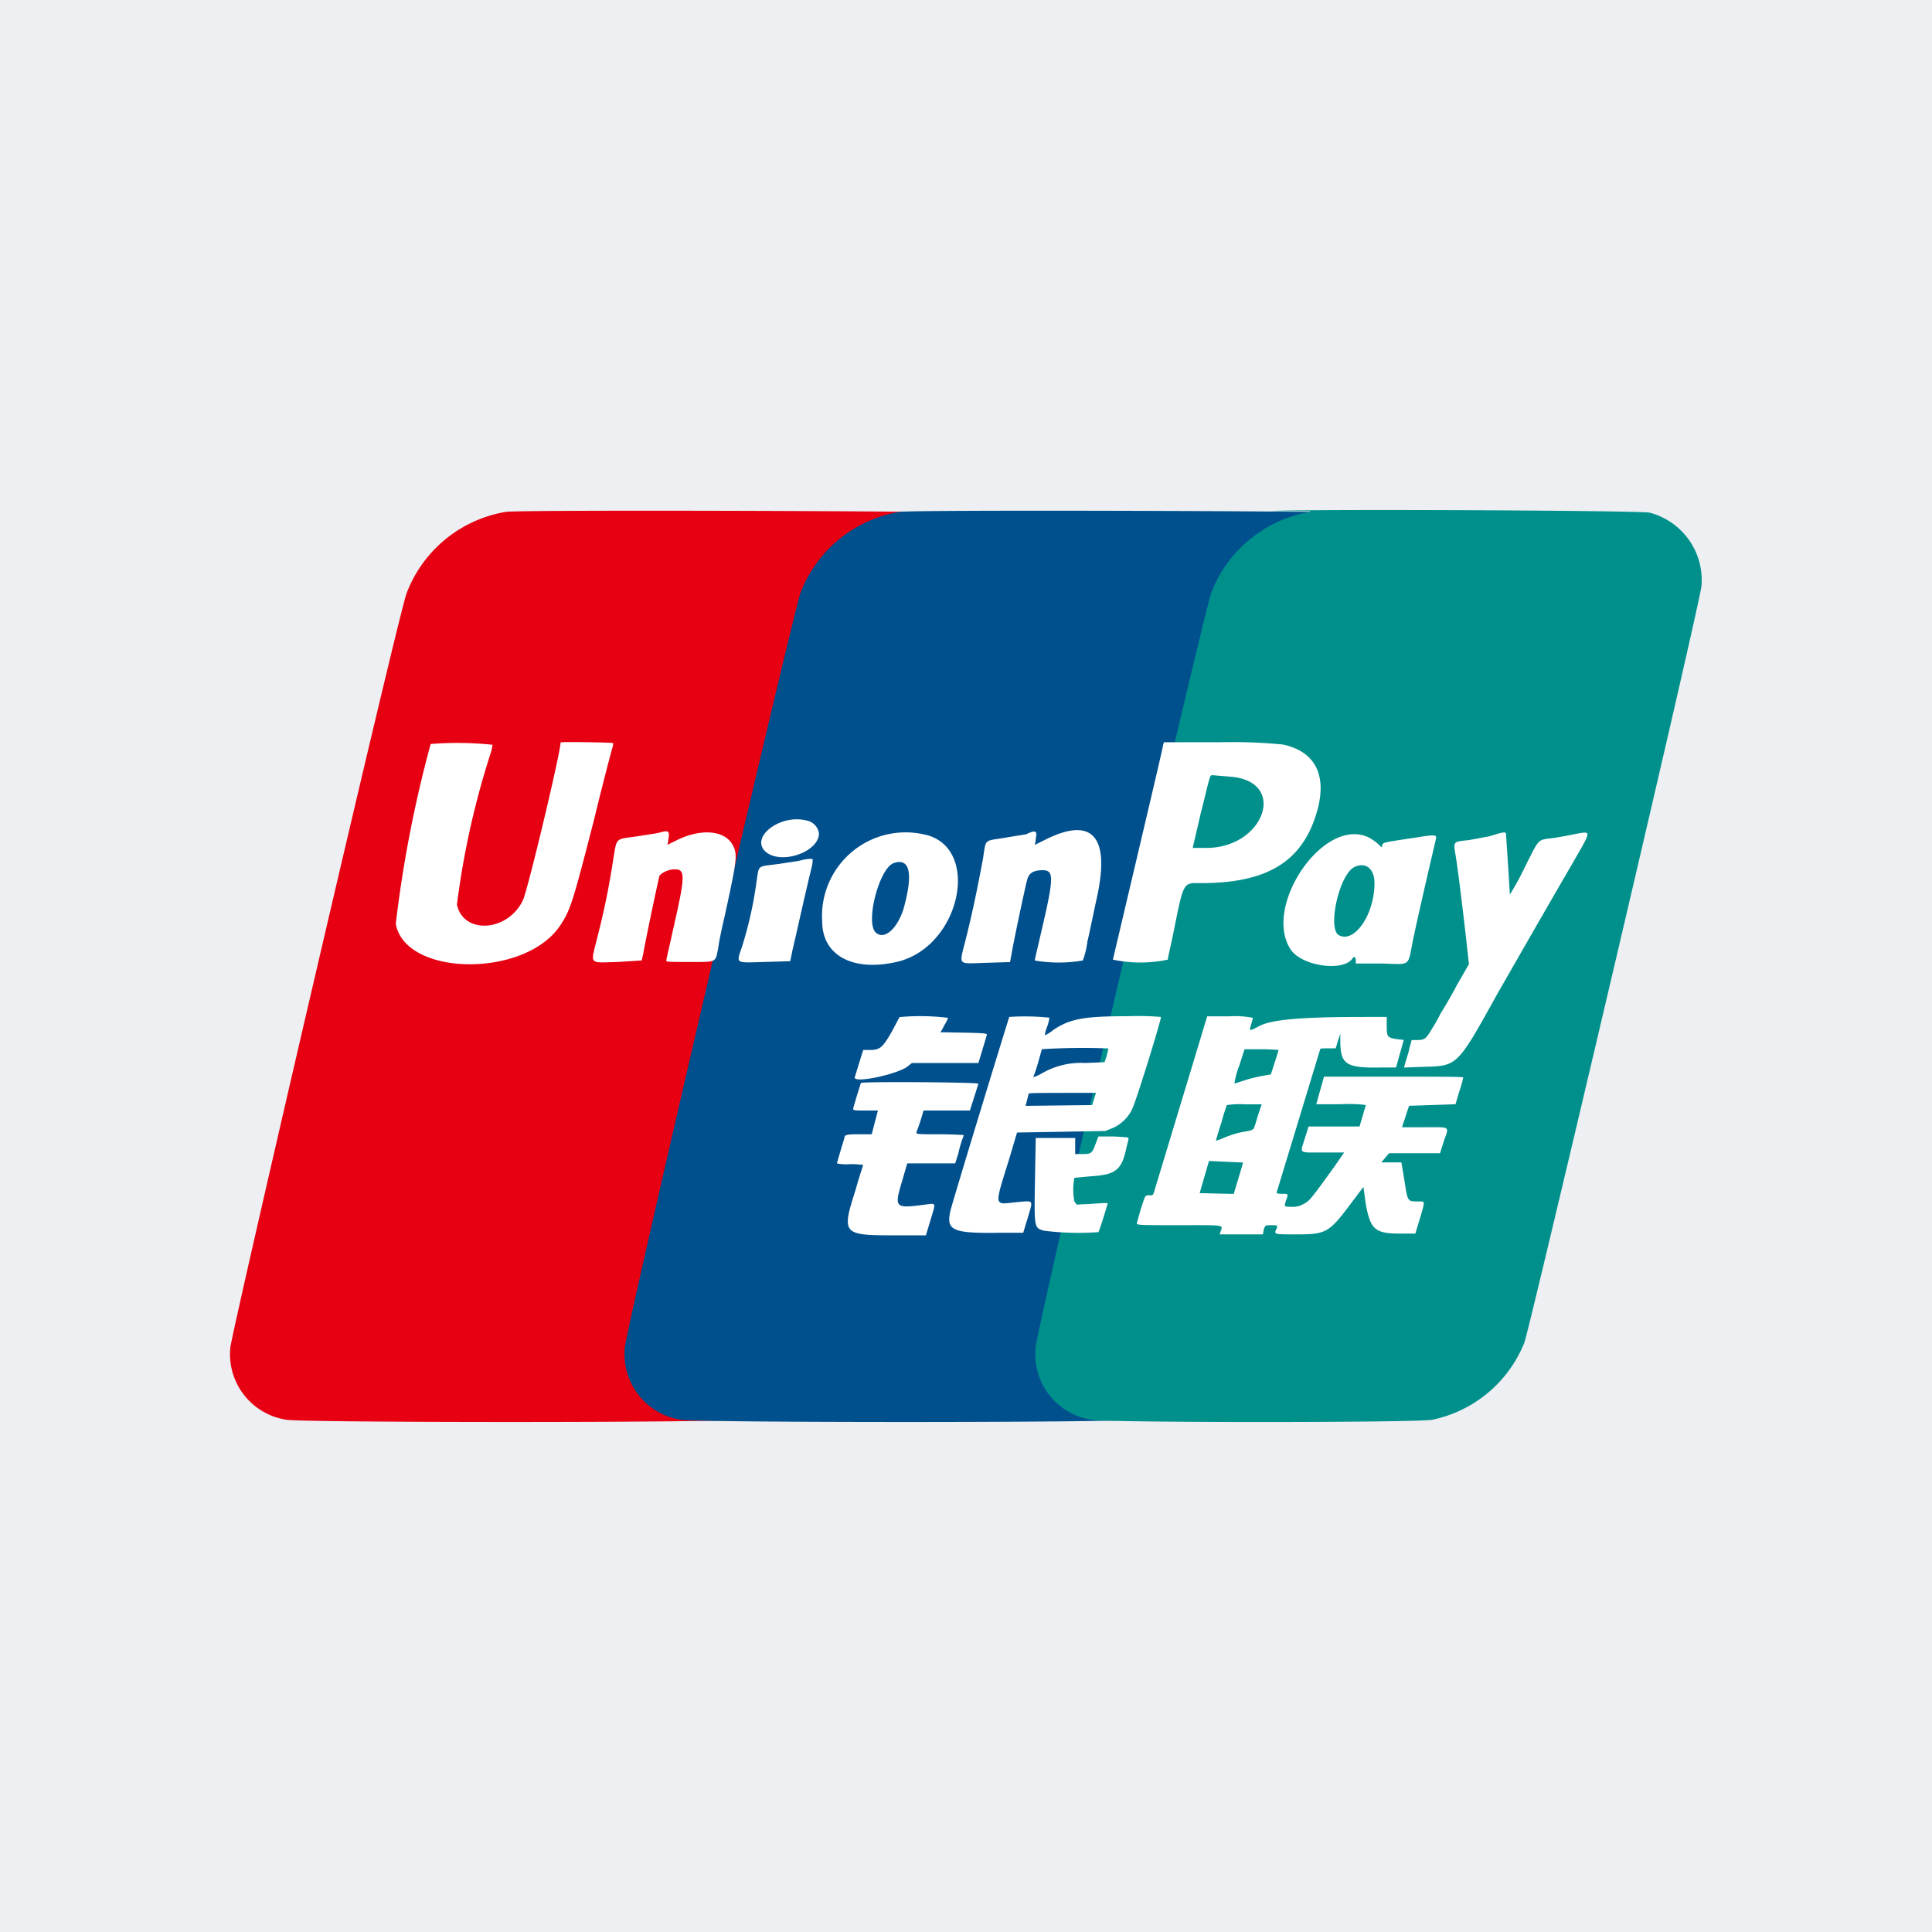
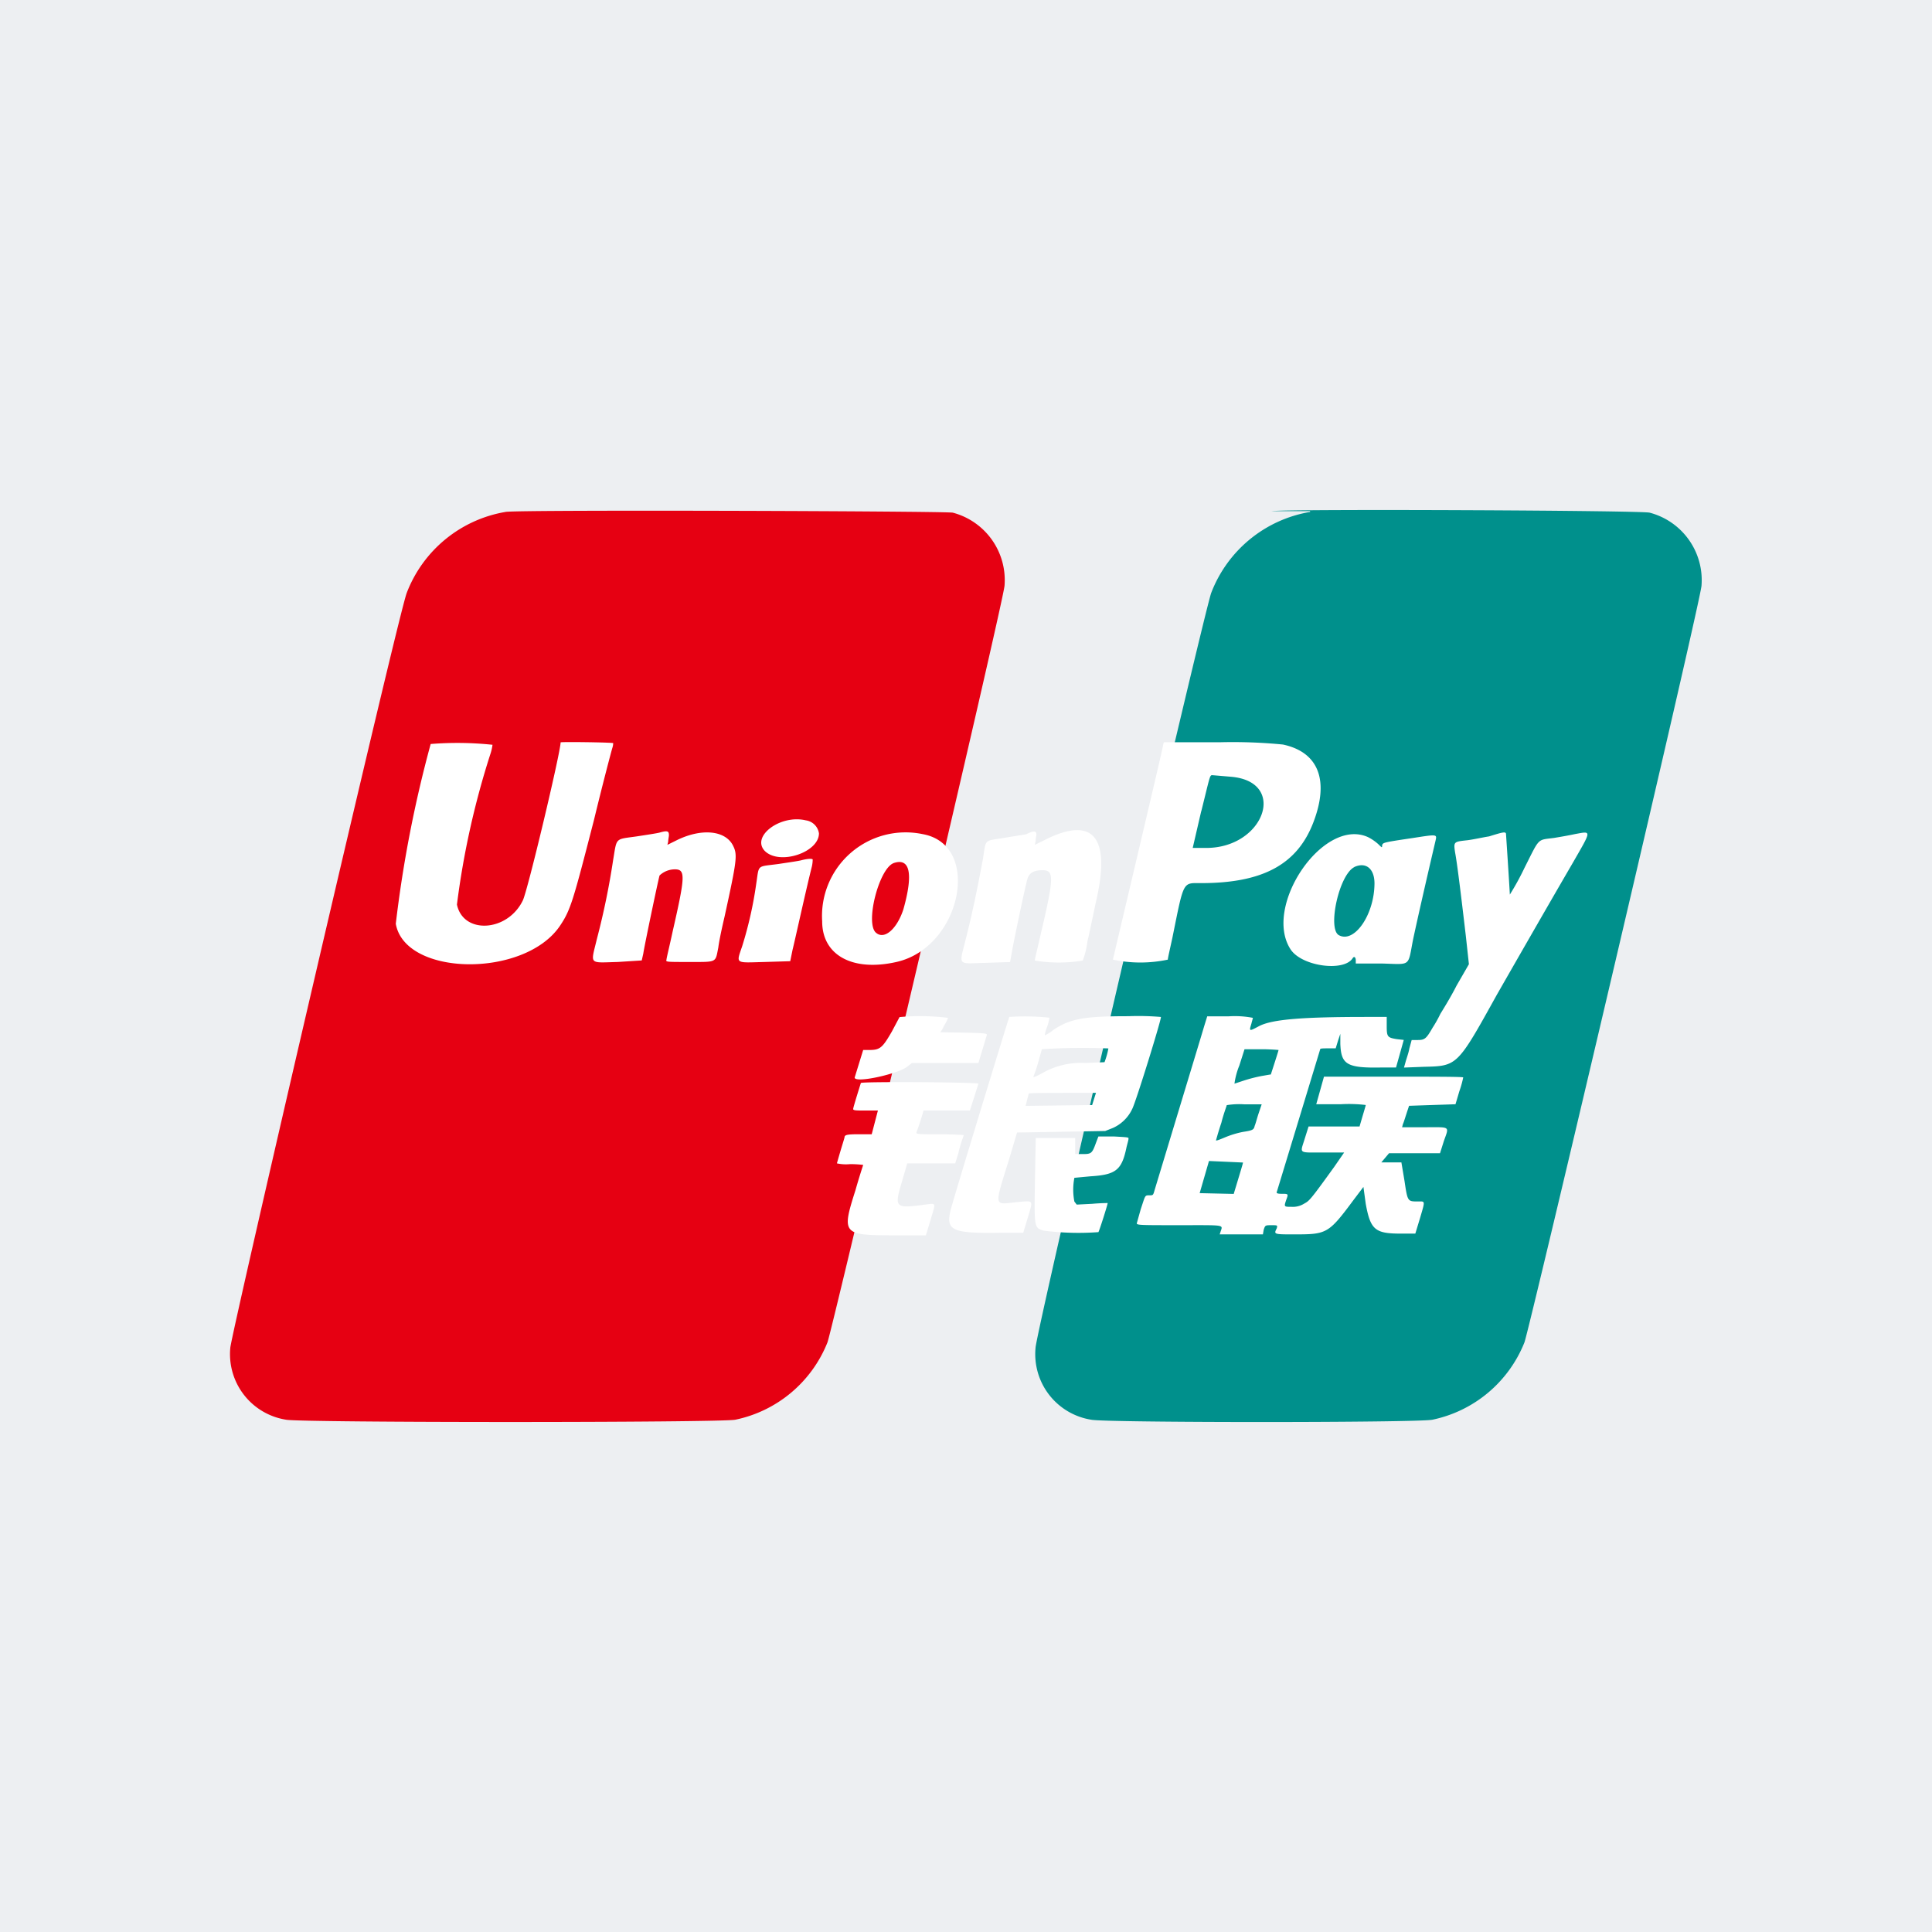
<svg xmlns="http://www.w3.org/2000/svg" viewBox="0 0 72 72" class="design-iconfont">
  <path data-name="矩形 4878" fill="#edeff2" d="M0 0H72V72H0z" />
  <g data-name="银联">
    <path data-name="路径 11905" d="M71.22,233.218a4.8,4.8,0,0,0-3.69,3.024c-.346.941-6.544,27.641-6.573,28.126a2.474,2.474,0,0,0,2.075,2.681c.49.114,16.23.114,16.749,0a4.731,4.731,0,0,0,3.43-2.881c.2-.542,6.6-27.755,6.6-28.212a2.6,2.6,0,0,0-1.931-2.71c-.288-.057-16-.114-16.663-.029Z" transform="translate(-52.374 -214.141)" fill="#e60012" />
-     <path data-name="路径 11906" d="M312.785,233.218a4.8,4.8,0,0,0-3.69,3.024c-.317.941-6.544,27.641-6.544,28.126a2.474,2.474,0,0,0,2.076,2.681c.49.114,16.23.114,16.749,0a4.73,4.73,0,0,0,3.431-2.881c.2-.542,6.6-27.755,6.6-28.212a2.6,2.6,0,0,0-1.931-2.71c-.317-.057-16.028-.114-16.691-.029Z" transform="translate(-279.266 -214.141)" fill="#00508e" />
    <path data-name="路径 11907" d="M564.326,232.8a4.8,4.8,0,0,0-3.69,3.024c-.317.941-6.544,27.641-6.544,28.126a2.474,2.474,0,0,0,2.076,2.681c.49.114,12.194.114,12.713,0a4.73,4.73,0,0,0,3.43-2.881c.2-.542,6.6-27.755,6.6-28.212a2.6,2.6,0,0,0-1.932-2.71c-.288-.085-13.434-.143-14.1-.057h1.441Z" transform="translate(-515.5 -213.722)" fill="#00908c" />
    <path data-name="路径 11908" d="M165.892,374.89a1.872,1.872,0,0,1-.086.371,30.937,30.937,0,0,0-1.24,5.591c.231,1.113,1.874,1.027,2.45-.143.173-.314,1.413-5.534,1.413-5.9,0-.029,1.96,0,1.96.028a.606.606,0,0,1-.029.171c-.029.085-.346,1.283-.692,2.71-.779,3.024-.865,3.337-1.269,3.936-1.326,1.94-5.766,1.883-6.112-.085a45.754,45.754,0,0,1,1.3-6.7,12.473,12.473,0,0,1,2.306.029Zm29.462,0c1.326.285,1.729,1.341,1.124,2.91s-1.9,2.253-4.18,2.253c-.692,0-.634-.114-1.067,2.025-.086.4-.173.77-.173.827a4.948,4.948,0,0,1-2.047,0c1.73-7.331,1.874-7.959,1.874-8.016l.029-.085h2.075a19.149,19.149,0,0,1,2.364.085Zm-17.787,2.824a.573.573,0,0,1,.49.485c0,.713-1.47,1.2-2.018.656-.519-.542.577-1.369,1.528-1.141Zm-5.1.542c0,.057-.029.171-.029.257l-.029.114.346-.171c.923-.456,1.816-.371,2.1.2.173.343.144.542-.317,2.653-.087.371-.2.884-.231,1.141-.115.571-.029.542-1.067.542-.894,0-.894,0-.865-.086,0-.057.115-.513.231-1.056.461-2.025.49-2.31.087-2.31a.833.833,0,0,0-.576.228c-.058.2-.577,2.681-.606,2.91l-.058.257-.894.057c-1.1.029-1.009.114-.778-.856a28.025,28.025,0,0,0,.605-2.938c.144-.856.058-.77.865-.884.375-.057.749-.114.865-.143C172.407,378.085,172.465,378.114,172.465,378.256Zm13.693-.028c0,.057-.029.171-.029.257l-.029.143.346-.171c1.787-.913,2.479-.171,1.96,2.168-.115.513-.26,1.255-.346,1.6a3.029,3.029,0,0,1-.173.713,5.349,5.349,0,0,1-1.788,0c0-.057.115-.513.231-1.027.49-2.082.49-2.339.058-2.339-.346,0-.519.114-.576.371-.087.314-.519,2.368-.577,2.738l-.058.314-.894.029c-1.1.028-1.009.143-.749-.913.288-1.141.49-2.2.634-2.967.115-.742.029-.656.749-.77.317-.057.721-.114.865-.143C186.072,378.085,186.158,378.114,186.158,378.228Zm17.5-.029c.115,1.74.144,2.253.144,2.282a9.863,9.863,0,0,0,.548-1c.576-1.141.461-1.027,1.1-1.112.173-.029.519-.086.778-.143.634-.114.634-.171-.087,1.084-.98,1.683-2.335,4.051-2.825,4.907-1.47,2.653-1.47,2.653-2.71,2.681l-.749.029.057-.2c.029-.114.115-.342.144-.513l.086-.314h.231c.26,0,.317-.057.548-.457a4.584,4.584,0,0,0,.288-.513c.086-.143.375-.6.605-1.055l.461-.8-.115-1.055c-.144-1.227-.317-2.682-.4-3.109-.058-.4-.058-.4.461-.456.231-.028.605-.114.807-.143C203.57,378.142,203.628,378.142,203.657,378.2Zm-21.736.029c2.22.4,1.441,4.222-.98,4.764-1.643.371-2.767-.257-2.767-1.512a3.116,3.116,0,0,1,3.747-3.252Zm16.6.114a1.73,1.73,0,0,1,.375.257c.144.142.144.142.144.057.029-.114,0-.114,1.153-.285.922-.143.894-.143.836.114-.375,1.6-.692,3-.836,3.68-.2,1.027-.058.913-1.182.884h-.951v-.114c0-.114-.058-.171-.115-.086-.317.514-1.874.314-2.306-.314-1.066-1.6,1.211-4.963,2.883-4.193Zm-20.7.827a1.242,1.242,0,0,1-.029.257c-.23.913-.634,2.767-.721,3.109l-.087.428-.951.029c-1.124.029-1.067.085-.836-.6a14.583,14.583,0,0,0,.519-2.311c.115-.742,0-.628.836-.742.375-.057.778-.114.865-.143.231-.057.375-.057.4-.029Zm5.045,5.9a1.173,1.173,0,0,1-.144.285,1.277,1.277,0,0,1-.144.257c1.7.028,1.758.028,1.729.114L184,386.757h-2.479l-.144.114c-.317.285-1.989.656-1.989.428l.317-1.027h.231c.4,0,.49-.085.836-.684l.288-.542a8.465,8.465,0,0,1,1.816.029Zm3.777,0a1.782,1.782,0,0,1-.087.343,1.277,1.277,0,0,0-.086.314,1.332,1.332,0,0,0,.317-.2c.634-.428,1.182-.513,2.8-.513a9.919,9.919,0,0,1,1.211.028c.029.057-.922,3.138-1.067,3.423a1.449,1.449,0,0,1-.721.713l-.288.114-1.643.029-1.643.028-.288.97c-.577,1.854-.577,1.712.259,1.626.663-.057.634-.114.432.57l-.173.57h-.836c-1.816.029-2.047-.085-1.874-.827.087-.371,2.162-7.16,2.191-7.217a8.758,8.758,0,0,1,1.5.029Zm7.582,0c0,.029-.029.114-.057.228-.087.285-.087.285.288.086.49-.257,1.643-.343,4.007-.343h.75v.343c0,.4.029.428.375.485l.26.029-.144.514-.144.513h-.519c-1.326.029-1.528-.114-1.557-.884v-.371l-.086.257-.087.285h-.288c-.144,0-.288,0-.288.029,0,0-1.413,4.649-1.614,5.306-.029.057,0,.086.173.086.259,0,.259,0,.173.228-.086.257-.086.257.2.257a.794.794,0,0,0,.461-.114c.2-.114.2-.086,1.124-1.369l.375-.542h-.778c-.951,0-.865.057-.692-.513l.144-.457h1.9c.173-.6.23-.77.23-.8a5.243,5.243,0,0,0-.922-.029h-.922l.288-1.027h2.594c1.413,0,2.595,0,2.595.029a3.889,3.889,0,0,1-.144.514l-.144.485-.865.029-.865.029c-.144.428-.2.628-.231.685l-.029.114h.836c.98,0,.922-.057.721.513l-.144.456h-1.9l-.288.342h.749l.115.685c.115.77.115.77.49.77.288,0,.288-.057.087.628l-.173.57h-.548c-.951,0-1.124-.142-1.3-1.112l-.086-.628-.346.457c-.952,1.283-1.009,1.312-2.22,1.312-.779,0-.779,0-.663-.228.029-.114.029-.114-.2-.114s-.231,0-.288.171l-.029.171H192.99l.029-.086c.087-.285.231-.257-1.528-.257-1.528,0-1.614,0-1.585-.086l.144-.513c.173-.514.144-.514.317-.514.144,0,.144,0,.2-.2,1.355-4.478,1.788-5.9,1.845-6.1l.115-.371h.807A3.557,3.557,0,0,1,194.23,385.074ZM184,387.527l-.317,1h-1.729a8.365,8.365,0,0,1-.26.8c-.029.086.029.086.865.086.49,0,.894.029.894.029a1.118,1.118,0,0,1-.058.171,4.777,4.777,0,0,0-.144.513l-.116.371h-1.787l-.2.685c-.288.97-.259,1,.836.856.461-.057.433-.114.231.571l-.173.57h-1.211c-1.9,0-1.931-.057-1.413-1.683.144-.513.288-.941.288-.941a3.866,3.866,0,0,0-.49-.029,1.567,1.567,0,0,1-.49-.029c.2-.713.288-.941.288-1,.029-.057.087-.085.519-.085h.49l.231-.884h-.461c-.346,0-.461,0-.461-.057s.259-.884.288-.97c.058-.057,4.411-.029,4.382.029Zm5.593,2.054c0,.057-.058.228-.086.371-.173.8-.4.97-1.326,1.027-.317.029-.605.057-.605.057a2.277,2.277,0,0,0,0,.884l.087.114.577-.029c.317-.029.577-.029.577-.029,0,.057-.317,1.056-.346,1.084a10.124,10.124,0,0,1-2.047-.057c-.346-.114-.346-.086-.317-1.883l.029-1.569h1.47v.6h.288c.317,0,.346-.029.49-.428l.087-.228h.577C189.56,389.524,189.617,389.524,189.589,389.581Zm2.71-12.209-.317,1.369h.432c2.22.057,3.142-2.482.98-2.653-.346-.029-.663-.057-.692-.057-.087,0-.087.086-.4,1.341Zm-11.474,1.94c-.548.228-1.066,2.282-.634,2.6.317.257.778-.171,1.009-.884C181.575,379.711,181.459,379.084,180.825,379.312Zm17.182.143c-.577.285-1.009,2.311-.577,2.539.577.314,1.326-.77,1.326-1.94C198.756,379.512,198.439,379.255,198.006,379.454Zm-11.647,6.789-.144.513a4.8,4.8,0,0,1-.173.513c0,.029.144-.028.346-.143a2.9,2.9,0,0,1,1.585-.371l.721-.029a2.839,2.839,0,0,0,.144-.513,24.076,24.076,0,0,0-2.479.029Zm-.49,1.654-.116.456,2.479-.029.144-.456C186.418,387.87,185.87,387.87,185.87,387.9Zm7.841-1.027a2.774,2.774,0,0,0-.173.656l.346-.114a5.6,5.6,0,0,1,.663-.171c.173-.029.317-.057.346-.057,0,0,.288-.884.288-.913,0,0-.288-.028-.634-.028h-.634l-.2.627Zm-.461,1.455c0,.029-.115.314-.2.656-.115.342-.2.656-.2.656,0,.028.144-.029.346-.114a3.461,3.461,0,0,1,.663-.2c.375-.057.4-.085.433-.228.029-.057.087-.285.144-.456l.116-.342h-.634a2.884,2.884,0,0,0-.663.029Zm-1.009,3.281,1.269.029c.259-.856.346-1.141.346-1.17l-1.268-.057Z" transform="translate(-147.537 -347.142)" fill="#fff" />
  </g>
</svg>